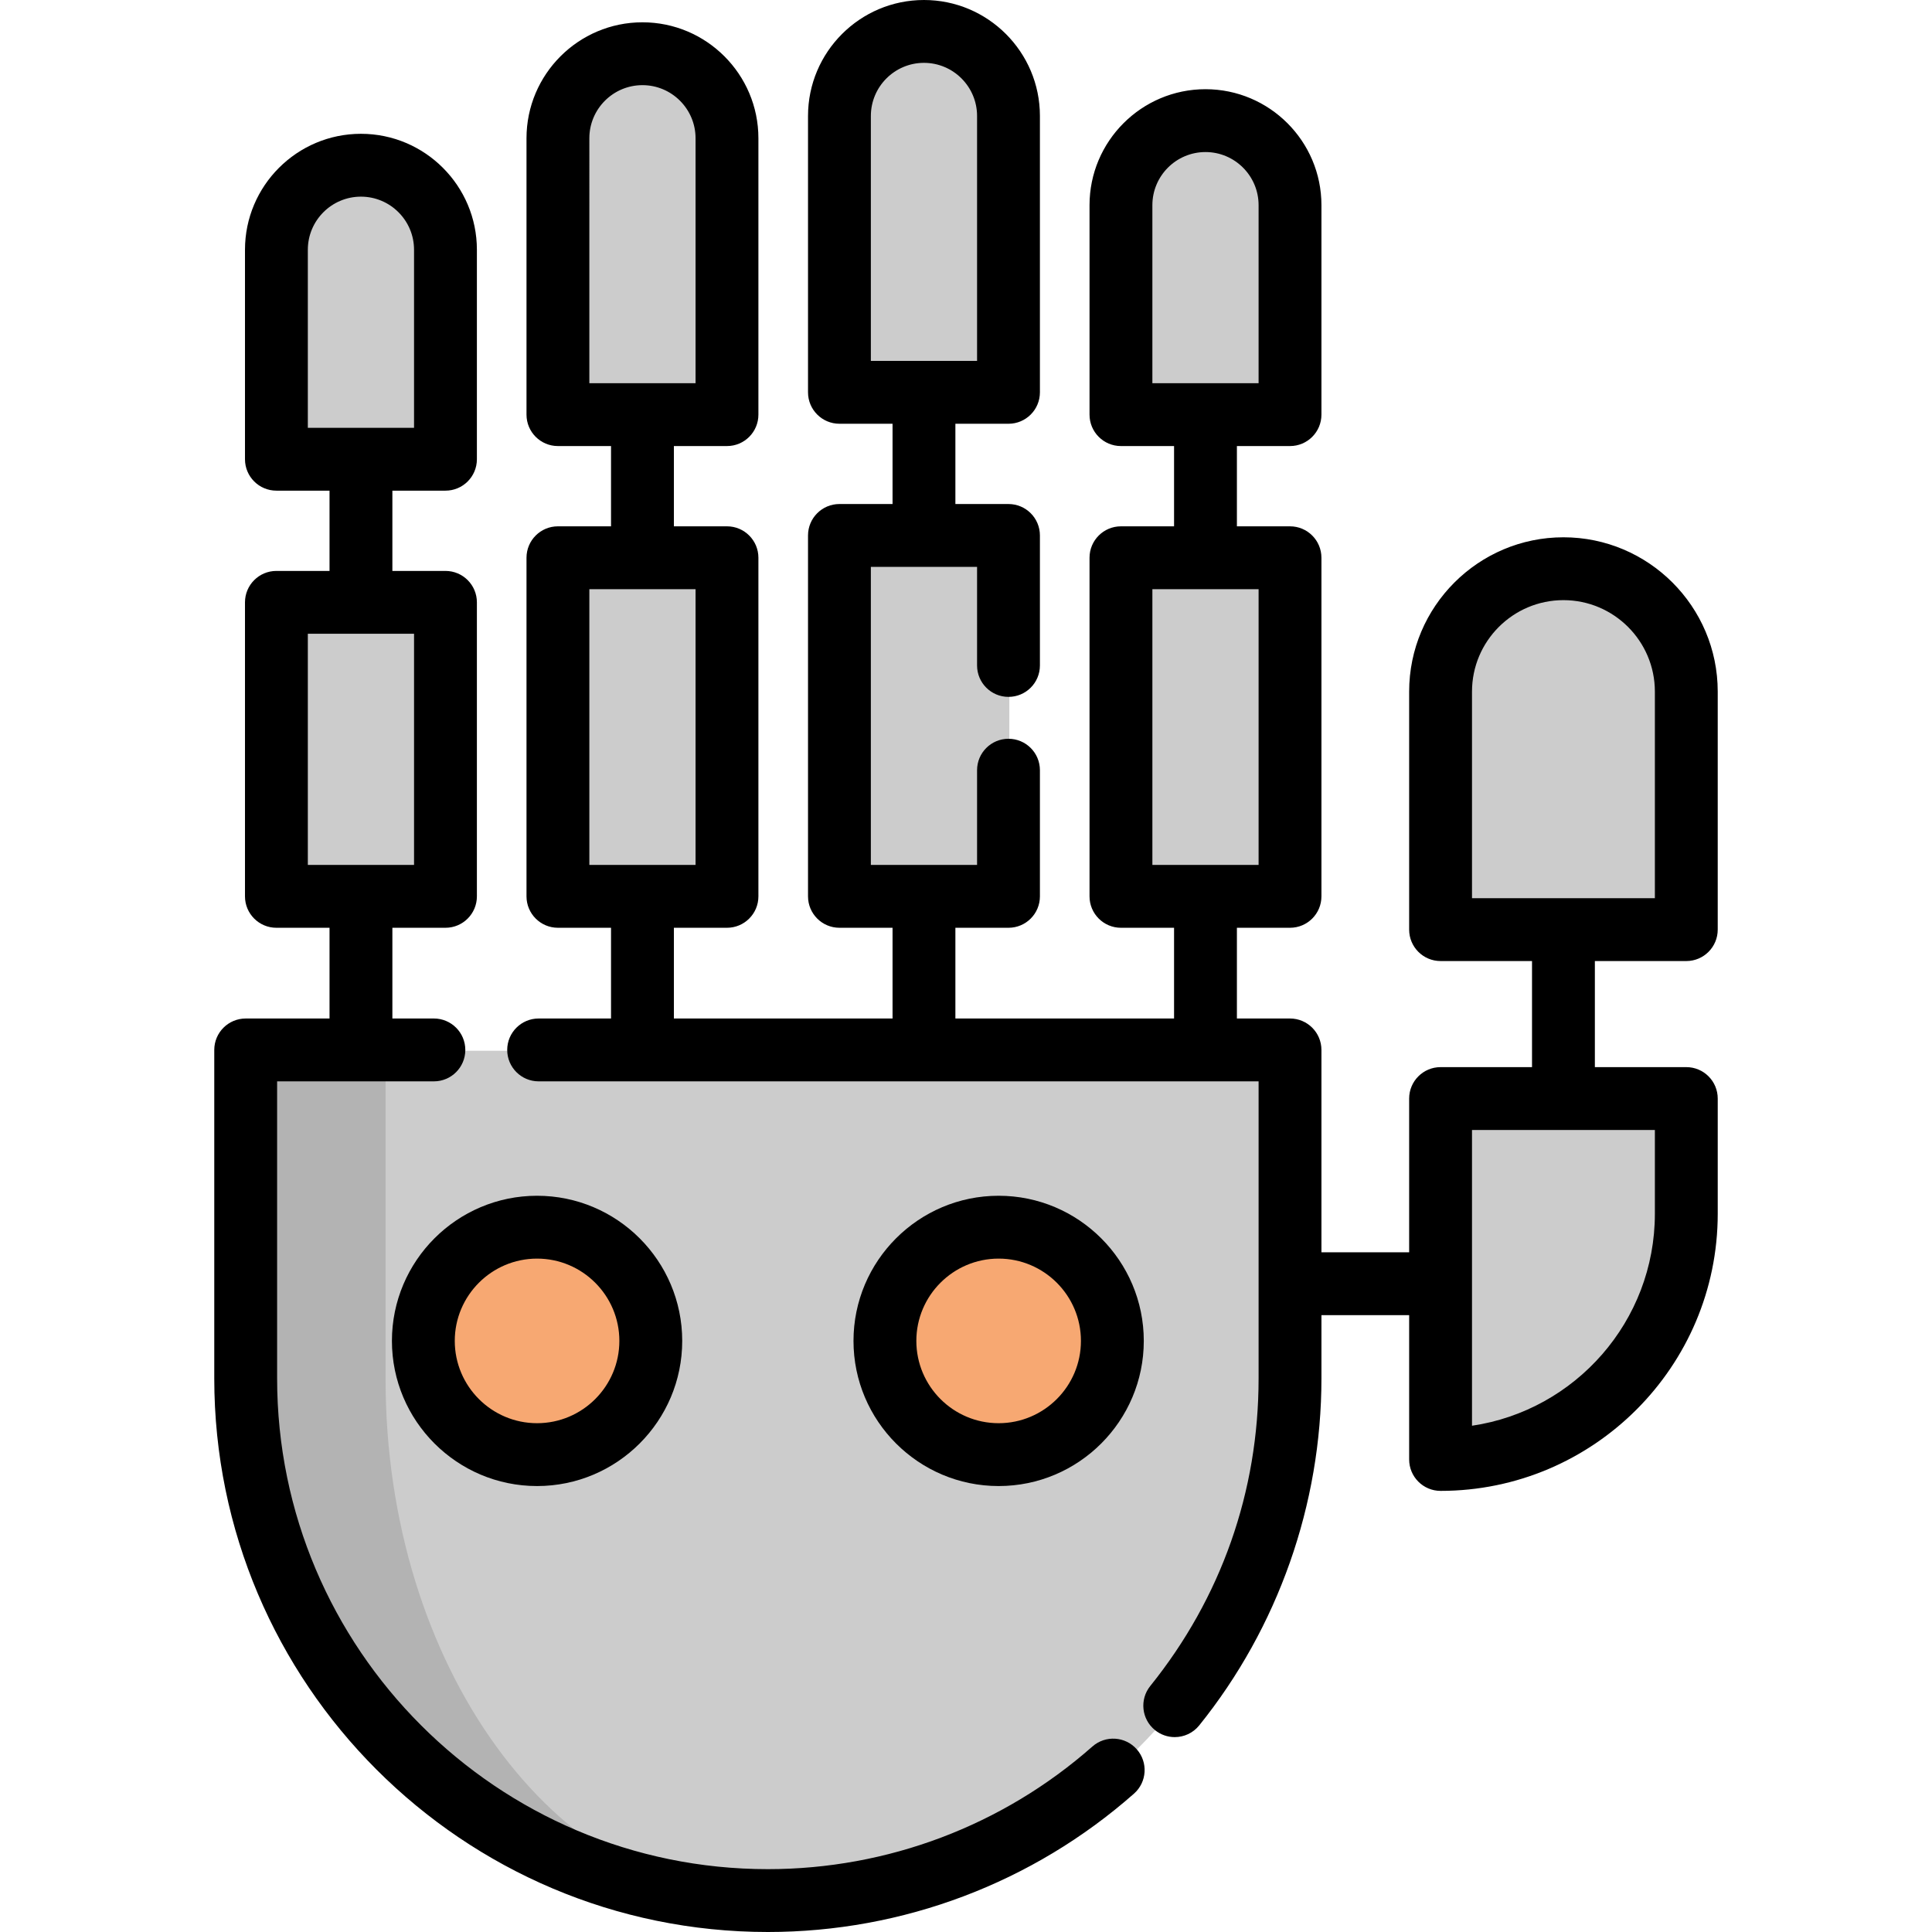
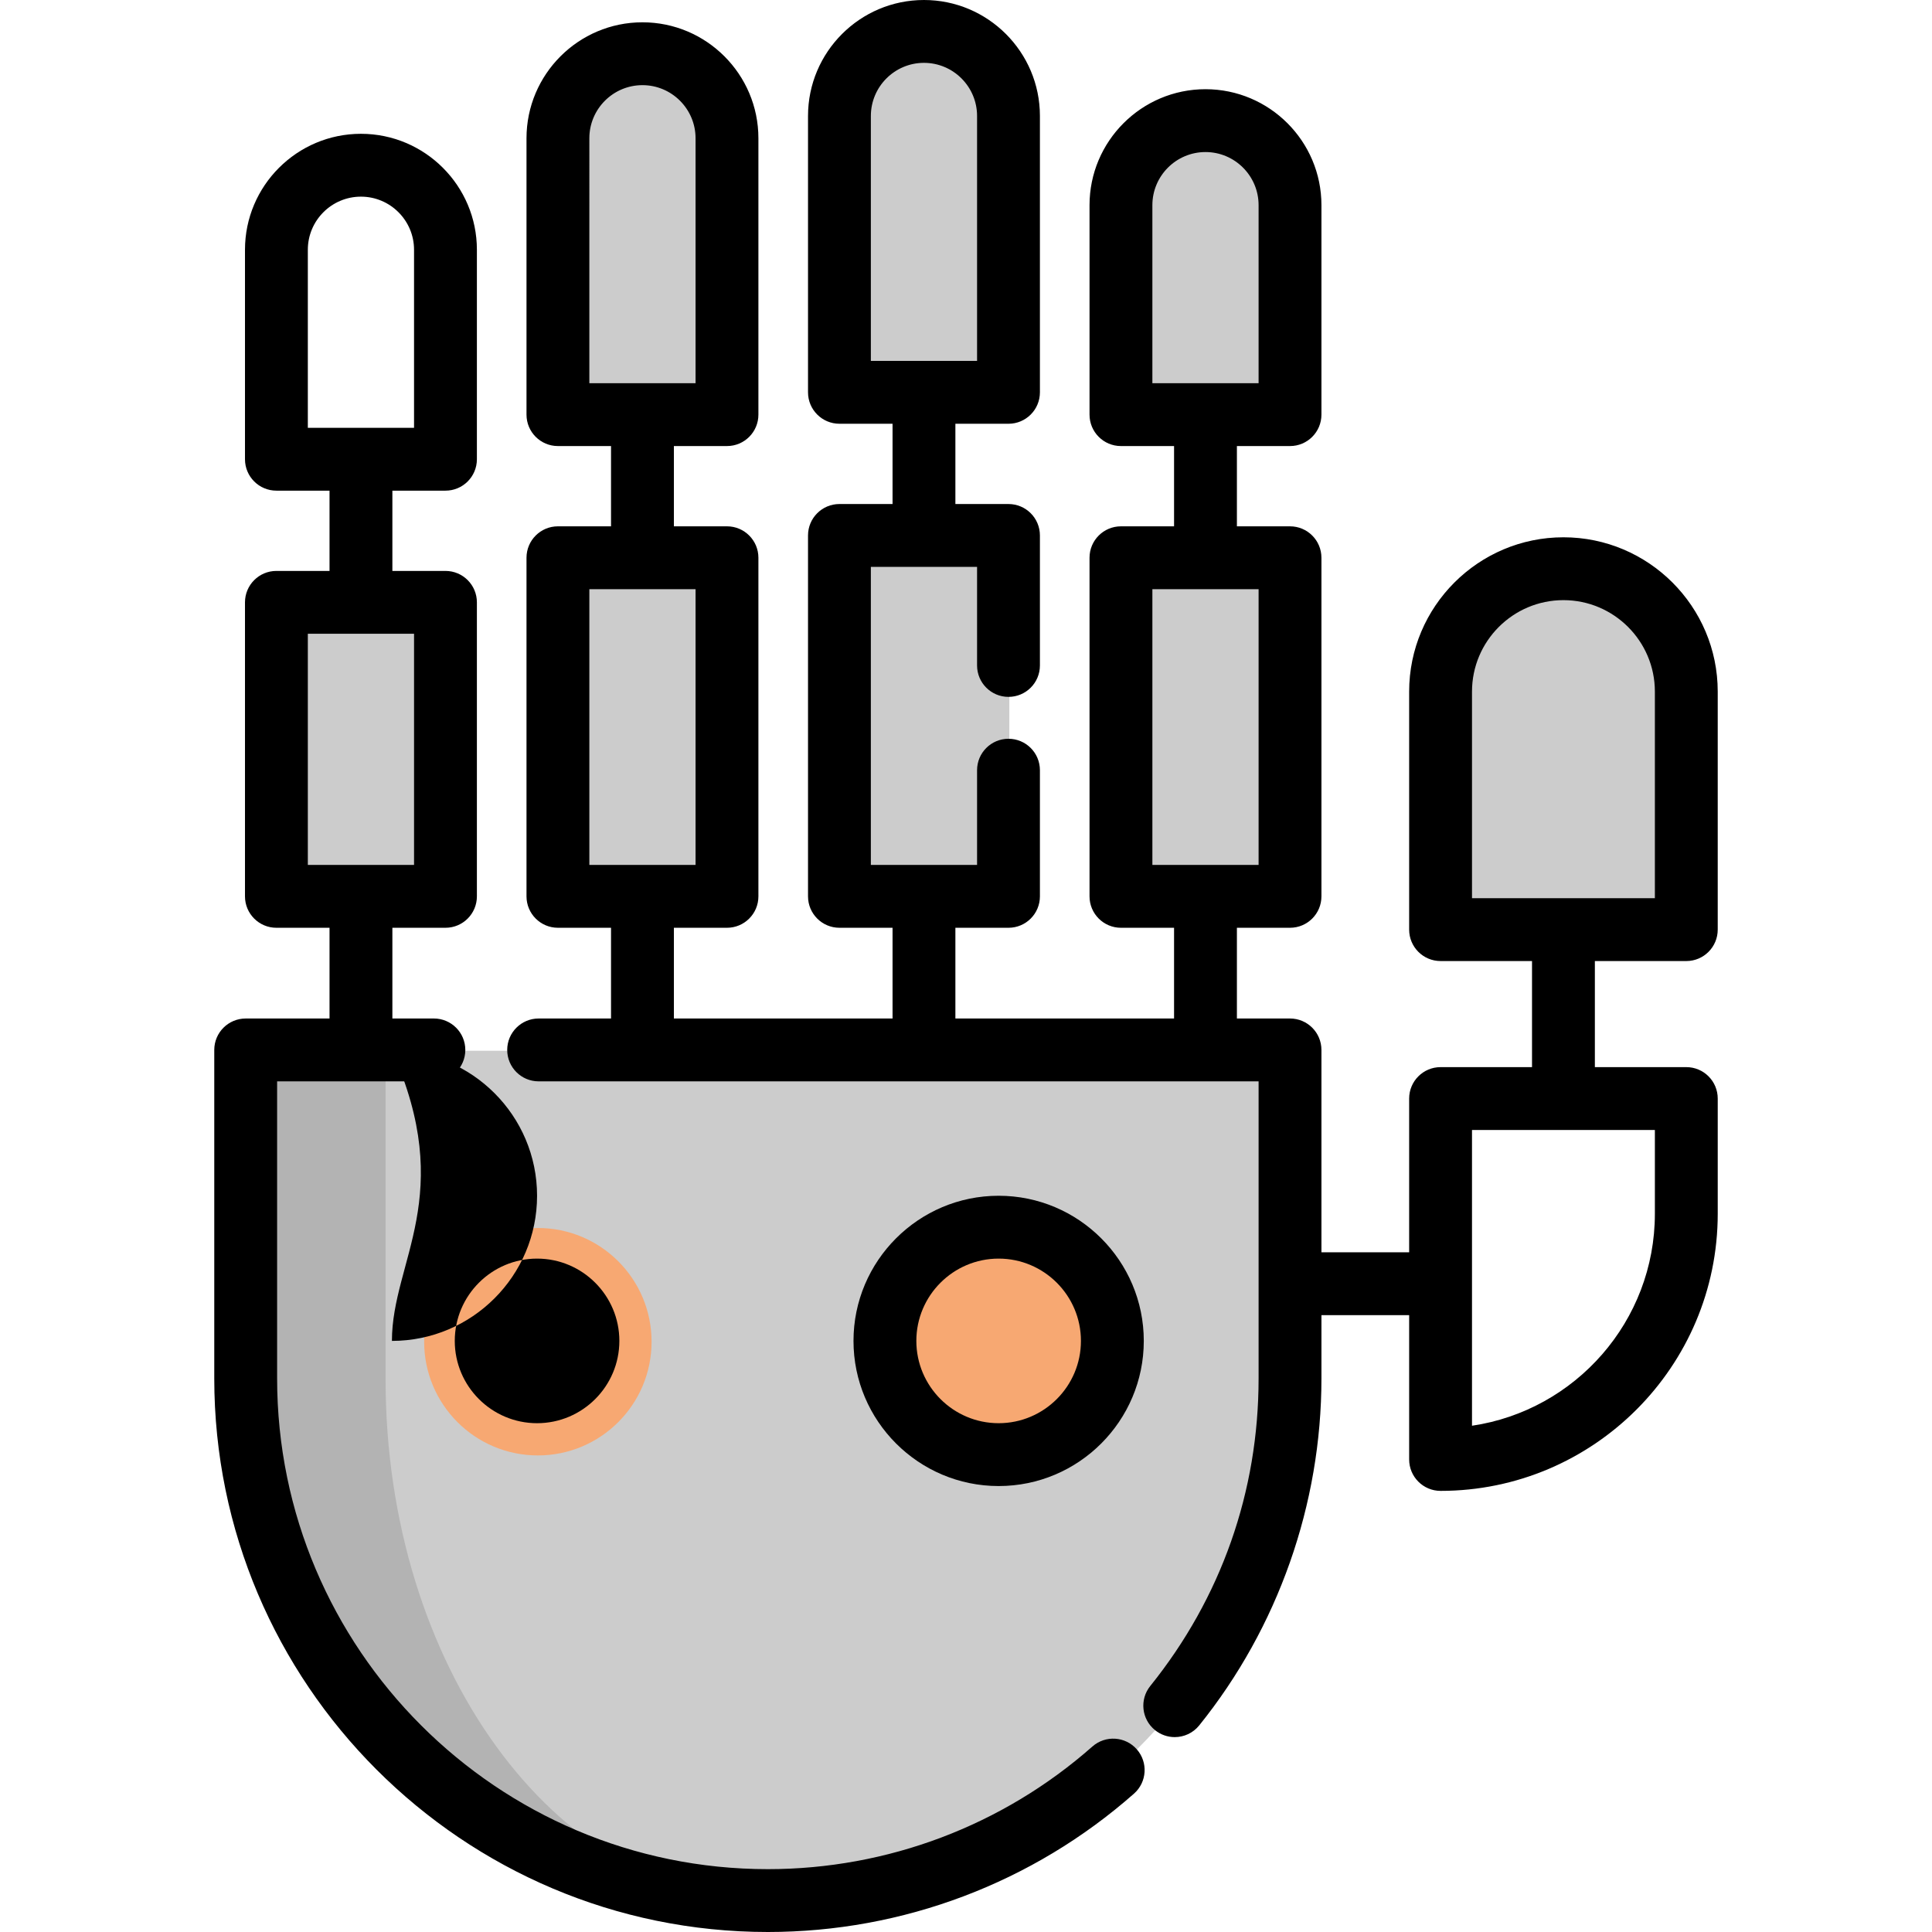
<svg xmlns="http://www.w3.org/2000/svg" version="1.1" id="Layer_1" viewBox="0 0 512 512" xml:space="preserve">
  <path style="fill:#CCCCCC;" d="M342.083,278.46H65.327v87.052c0,76.424,61.954,138.378,138.378,138.378l0,0  c76.424,0,138.378-61.954,138.378-138.378V278.46z" />
  <path style="fill:#B3B3B3;" d="M202.392,503.876c-75.828-0.7-137.066-62.37-137.066-138.365v-87.054h36.854v87.054  C102.18,441.34,146.918,502.922,202.392,503.876z" />
  <g>
    <path style="fill:#CCCCCC;" d="M414.543,150.933L414.543,150.933c-17.983,0-32.56,14.577-32.56,32.56v63.084h65.12v-63.084   C447.103,165.51,432.526,150.933,414.543,150.933z" />
-     <path style="fill:#CCCCCC;" d="M447.103,291.346h-65.12v95.644l0,0c35.964,0,65.118-29.154,65.118-65.118v-30.526H447.103z" />
    <rect x="73.462" y="159.851" style="fill:#CCCCCC;" width="44.804" height="77.916" />
-     <path style="fill:#CCCCCC;" d="M95.868,44.003L95.868,44.003c-12.372,0-22.401,10.029-22.401,22.401v55.514h44.803V66.404   C118.27,54.032,108.24,44.003,95.868,44.003z" />
    <rect x="148.069" y="148.025" style="fill:#CCCCCC;" width="44.804" height="89.73" />
    <path style="fill:#CCCCCC;" d="M170.472,14.455L170.472,14.455c-12.372,0-22.401,10.029-22.401,22.401v73.242h44.803V36.857   C192.874,24.485,182.844,14.455,170.472,14.455z" />
    <rect x="222.676" y="142.118" style="fill:#CCCCCC;" width="44.804" height="95.648" />
    <path style="fill:#CCCCCC;" d="M245.077,8.546L245.077,8.546c-12.372,0-22.401,10.029-22.401,22.401v73.242h44.803V30.947   C267.479,18.576,257.448,8.546,245.077,8.546z" />
    <rect x="297.282" y="148.025" style="fill:#CCCCCC;" width="44.804" height="89.73" />
    <path style="fill:#CCCCCC;" d="M319.681,32.184L319.681,32.184c-12.372,0-22.401,10.029-22.401,22.401v55.514h44.803V54.585   C342.083,42.213,332.053,32.184,319.681,32.184z" />
  </g>
  <g>
    <circle style="fill:#F7A872;" cx="142.539" cy="355.567" r="30.136" />
    <circle style="fill:#F7A872;" cx="264.87" cy="355.567" r="30.136" />
  </g>
  <path d="M289.497,462.843c-23.75,20.958-54.296,32.501-86.008,32.501c-71.71,0-130.05-58.341-130.05-130.05V286.57h41.546  c4.599,0,8.328-3.729,8.328-8.328s-3.729-8.328-8.328-8.328h-11.001V245.87h14.07c4.599,0,8.328-3.729,8.328-8.328v-77.914  c0-4.599-3.729-8.328-8.328-8.328h-14.07v-21.272h14.07c4.599,0,8.328-3.729,8.328-8.328V66.187  c0-16.944-13.785-30.729-30.729-30.729s-30.73,13.784-30.73,30.729V121.7c0,4.599,3.729,8.328,8.328,8.328h14.077V151.3H73.251  c-4.599,0-8.328,3.729-8.328,8.328v77.915c0,4.599,3.729,8.328,8.328,8.328h14.077v24.044H65.111c-4.599,0-8.328,3.729-8.328,8.328  v87.052C56.783,446.188,122.596,512,203.489,512c35.774,0,70.233-13.023,97.03-36.667c3.448-3.044,3.776-8.306,0.734-11.755  C298.211,460.131,292.95,459.8,289.497,462.843z M81.579,66.187c0-7.76,6.314-14.073,14.073-14.073s14.073,6.314,14.073,14.073  v47.186H81.579V66.187z M81.579,167.955h28.147v61.259H81.579V167.955z" />
  <path d="M446.887,254.688c4.6,0,8.328-3.729,8.328-8.328v-63.084c0-22.545-18.342-40.888-40.887-40.888  c-22.546,0-40.888,18.342-40.888,40.888v63.084c0,4.599,3.728,8.328,8.328,8.328H406V282.8h-24.232c-4.6,0-8.328,3.729-8.328,8.328  v40.743h-23.246v-53.629c0-4.599-3.728-8.328-8.328-8.328h-14.073V245.87h14.073c4.6,0,8.328-3.729,8.328-8.328v-89.733  c0-4.599-3.728-8.328-8.328-8.328h-14.073v-21.272h14.073c4.6,0,8.328-3.729,8.328-8.328V54.368  c0-16.944-13.784-30.729-30.729-30.729s-30.73,13.785-30.73,30.729v55.514c0,4.599,3.728,8.328,8.328,8.328h14.074v21.272h-14.074  c-4.6,0-8.328,3.729-8.328,8.328v89.733c0,4.599,3.728,8.328,8.328,8.328h14.074v24.044h-57.949V245.87h14.073  c4.6,0,8.328-3.729,8.328-8.328v-33.431c0-4.599-3.728-8.328-8.328-8.328c-4.6,0-8.328,3.729-8.328,8.328v25.104h-28.147v-78.987  h28.147v26.124c0,4.599,3.728,8.328,8.328,8.328c4.6,0,8.328-3.729,8.328-8.328v-34.452c0-4.599-3.728-8.328-8.328-8.328h-14.073  V112.3h14.073c4.6,0,8.328-3.729,8.328-8.328V30.729C275.591,13.785,261.806,0,244.862,0c-16.944,0-30.729,13.785-30.729,30.729  v73.242c0,4.599,3.729,8.328,8.328,8.328h14.073v21.272h-14.073c-4.599,0-8.328,3.729-8.328,8.328v95.643  c0,4.599,3.729,8.328,8.328,8.328h14.073v24.044h-57.949v-24.044h14.073c4.599,0,8.328-3.729,8.328-8.328v-89.733  c0-4.599-3.729-8.328-8.328-8.328h-14.073v-21.272h14.073c4.599,0,8.328-3.729,8.328-8.328V36.639  c0-16.944-13.785-30.729-30.729-30.729s-30.729,13.785-30.729,30.729v73.242c0,4.599,3.729,8.328,8.328,8.328h14.073v21.272h-14.073  c-4.599,0-8.328,3.729-8.328,8.328v89.733c0,4.599,3.729,8.328,8.328,8.328h14.073v24.044h-19.185c-4.599,0-8.328,3.729-8.328,8.328  s3.729,8.328,8.328,8.328H333.54v78.724c0,30.005-9.926,58.19-28.705,81.508c-2.886,3.582-2.321,8.824,1.262,11.709  c1.539,1.239,3.384,1.842,5.218,1.842c2.434,0,4.846-1.063,6.491-3.105c20.886-25.934,32.389-58.592,32.389-91.954v-16.767h23.246  v38.244c0,4.599,3.728,8.328,8.328,8.328c40.499,0,73.447-32.948,73.447-73.447v-30.524c0-4.599-3.728-8.328-8.328-8.328h-24.233  v-28.113h24.231V254.688z M305.393,54.368c0-7.76,6.314-14.073,14.074-14.073c7.759,0,14.073,6.314,14.073,14.073v47.186h-28.147  V54.368z M305.393,156.137h28.147v73.078h-28.147V156.137z M230.788,30.729c0-7.76,6.314-14.073,14.073-14.073  s14.073,6.314,14.073,14.073v64.914h-28.147V30.729H230.788z M156.184,36.639c0-7.76,6.314-14.073,14.073-14.073  c7.759,0,14.073,6.314,14.073,14.073v64.914h-28.147V36.639H156.184z M156.184,156.137h28.147v73.078h-28.147V156.137z   M438.559,321.653c0,28.486-21.082,52.141-48.464,56.182v-78.379h48.464V321.653z M390.096,183.275  c0-13.361,10.871-24.232,24.232-24.232s24.231,10.871,24.231,24.232v54.756h-48.464v-54.756H390.096z" />
-   <path d="M103.864,355.354c0,21.209,17.255,38.465,38.466,38.465c21.209,0,38.465-17.255,38.465-38.465  c0-21.211-17.255-38.466-38.465-38.466C121.119,316.888,103.864,334.143,103.864,355.354z M142.328,333.544  c12.025,0,21.809,9.784,21.809,21.81c0,12.025-9.784,21.809-21.809,21.809c-12.027,0-21.81-9.784-21.81-21.809  C120.519,343.327,130.303,333.544,142.328,333.544z" />
+   <path d="M103.864,355.354c21.209,0,38.465-17.255,38.465-38.465  c0-21.211-17.255-38.466-38.465-38.466C121.119,316.888,103.864,334.143,103.864,355.354z M142.328,333.544  c12.025,0,21.809,9.784,21.809,21.81c0,12.025-9.784,21.809-21.809,21.809c-12.027,0-21.81-9.784-21.81-21.809  C120.519,343.327,130.303,333.544,142.328,333.544z" />
  <path d="M303.116,355.354c0-21.211-17.255-38.466-38.466-38.466s-38.466,17.255-38.466,38.466c0,21.209,17.255,38.465,38.466,38.465  C285.861,393.819,303.116,376.563,303.116,355.354z M242.841,355.354c0-12.027,9.784-21.81,21.81-21.81  c12.025,0,21.81,9.784,21.81,21.81c0,12.025-9.785,21.809-21.81,21.809C252.625,377.163,242.841,367.379,242.841,355.354z" />
</svg>